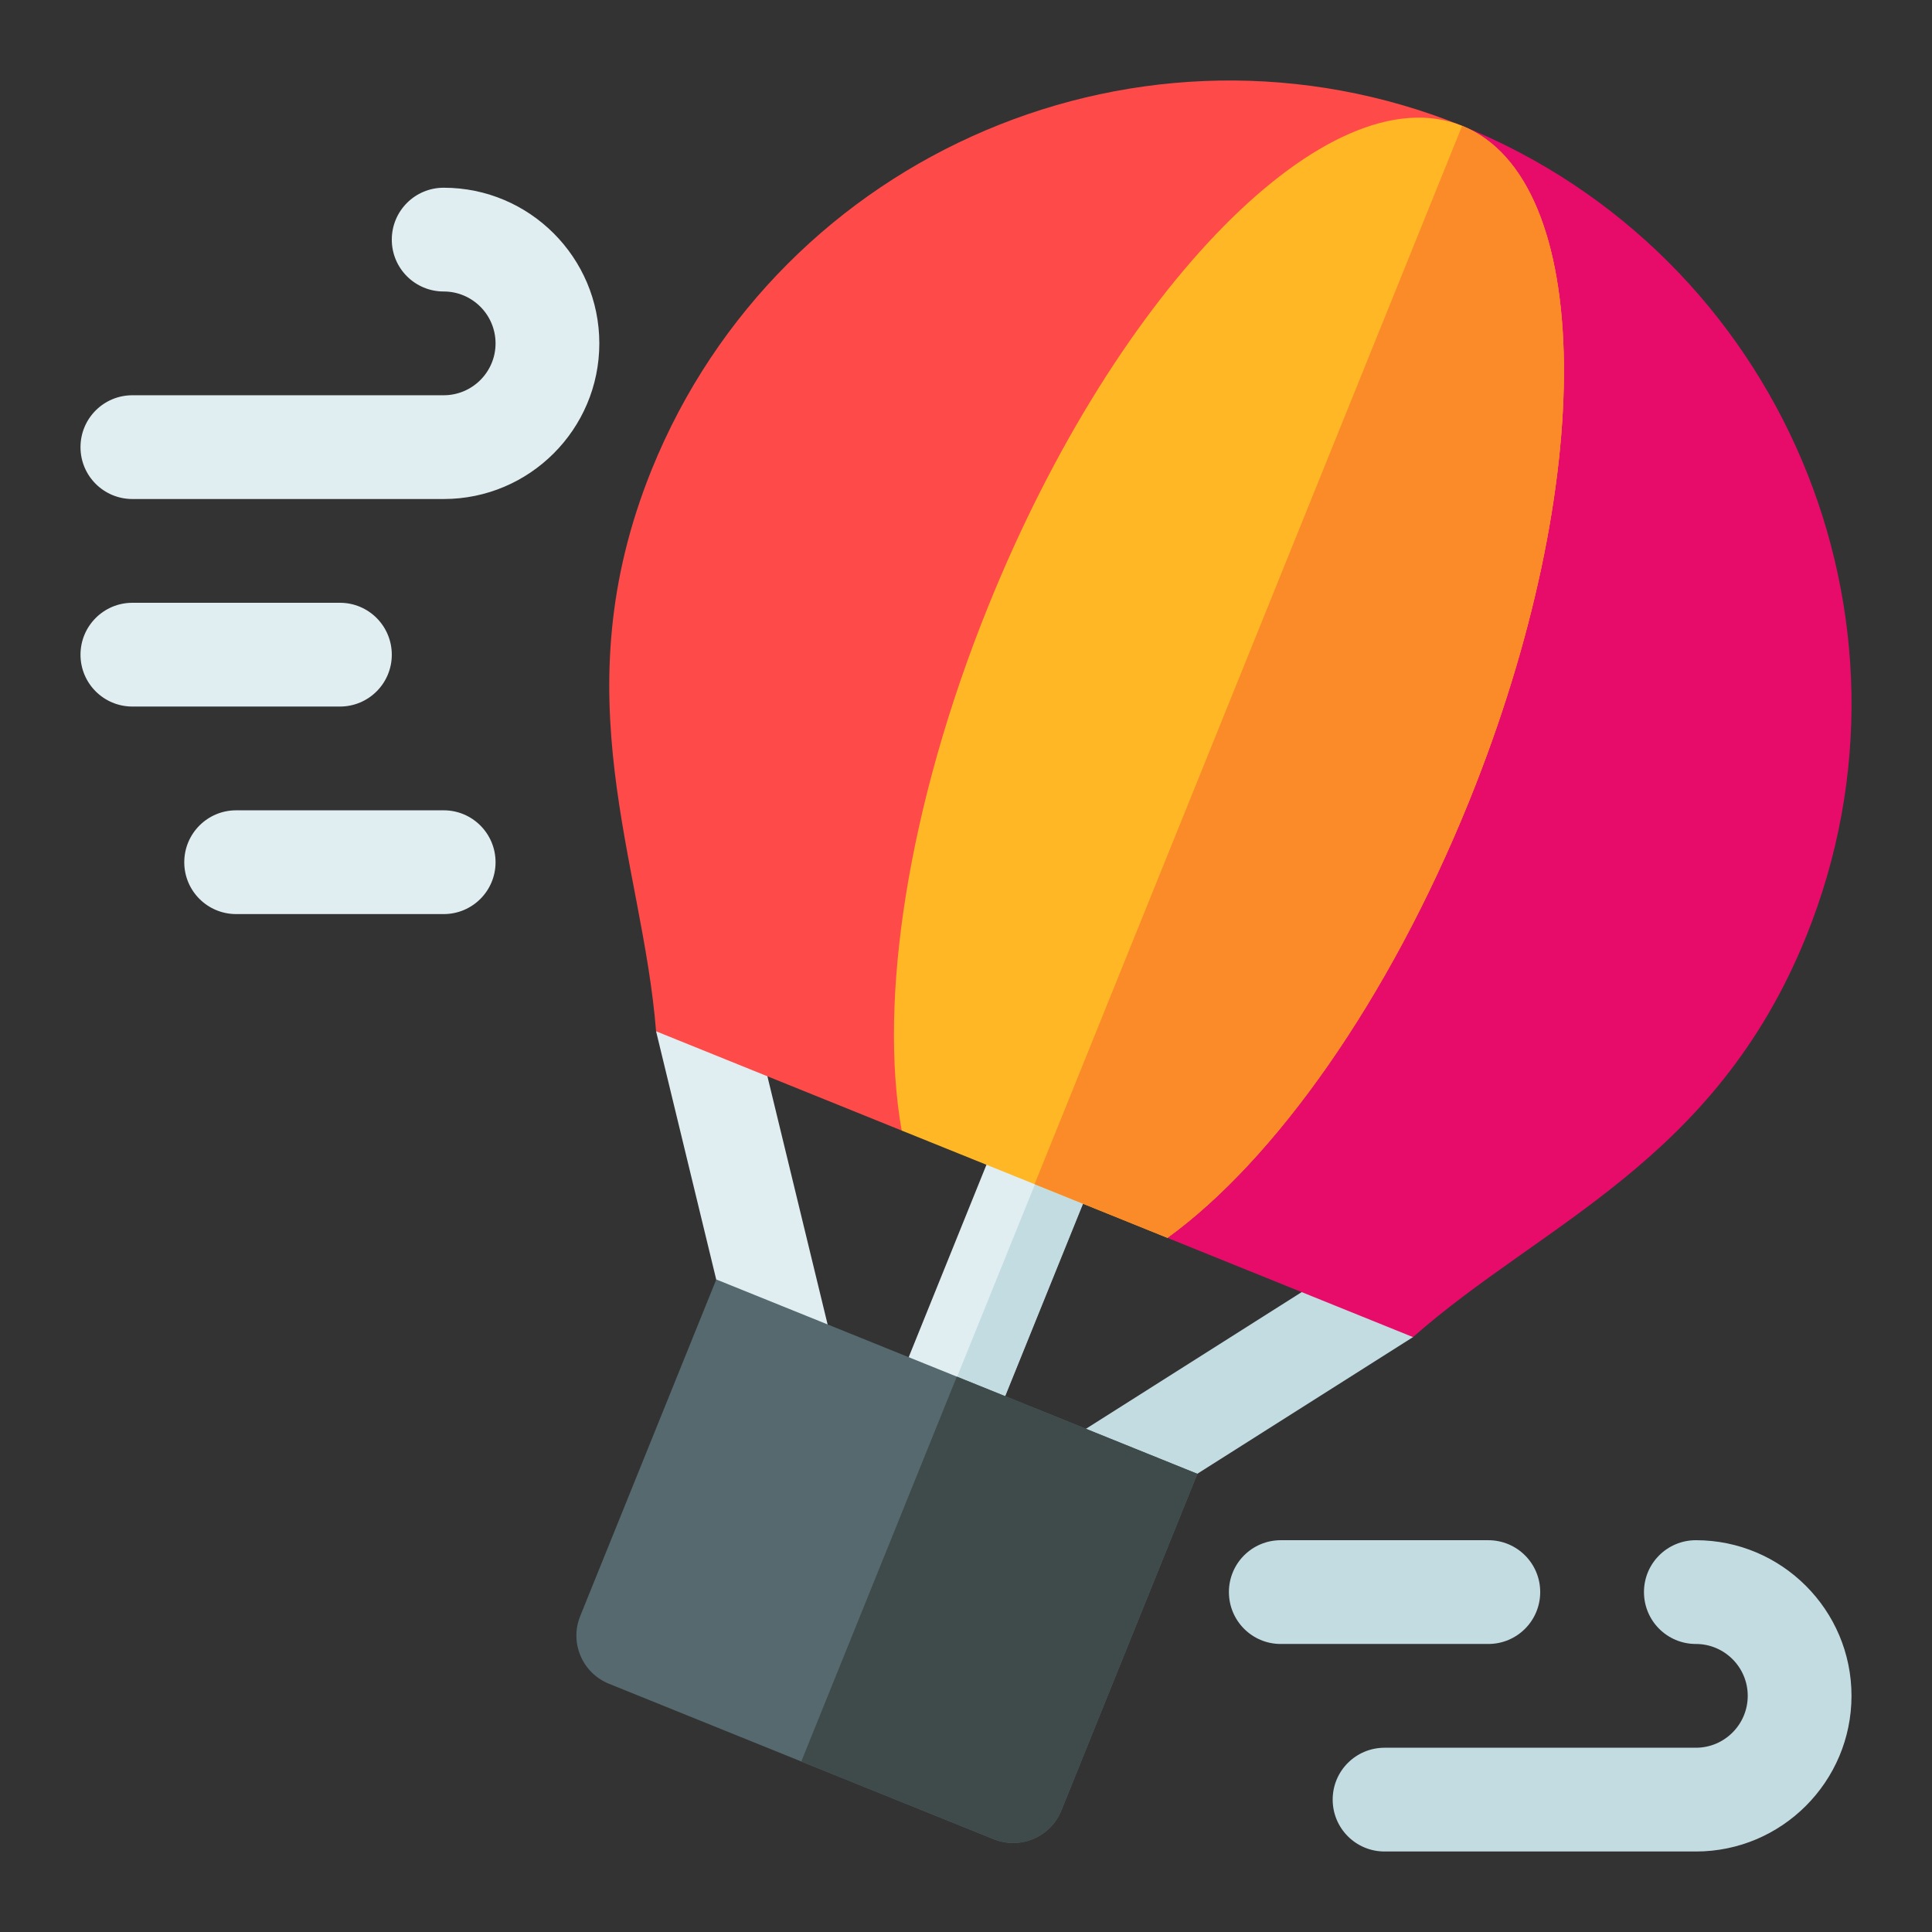
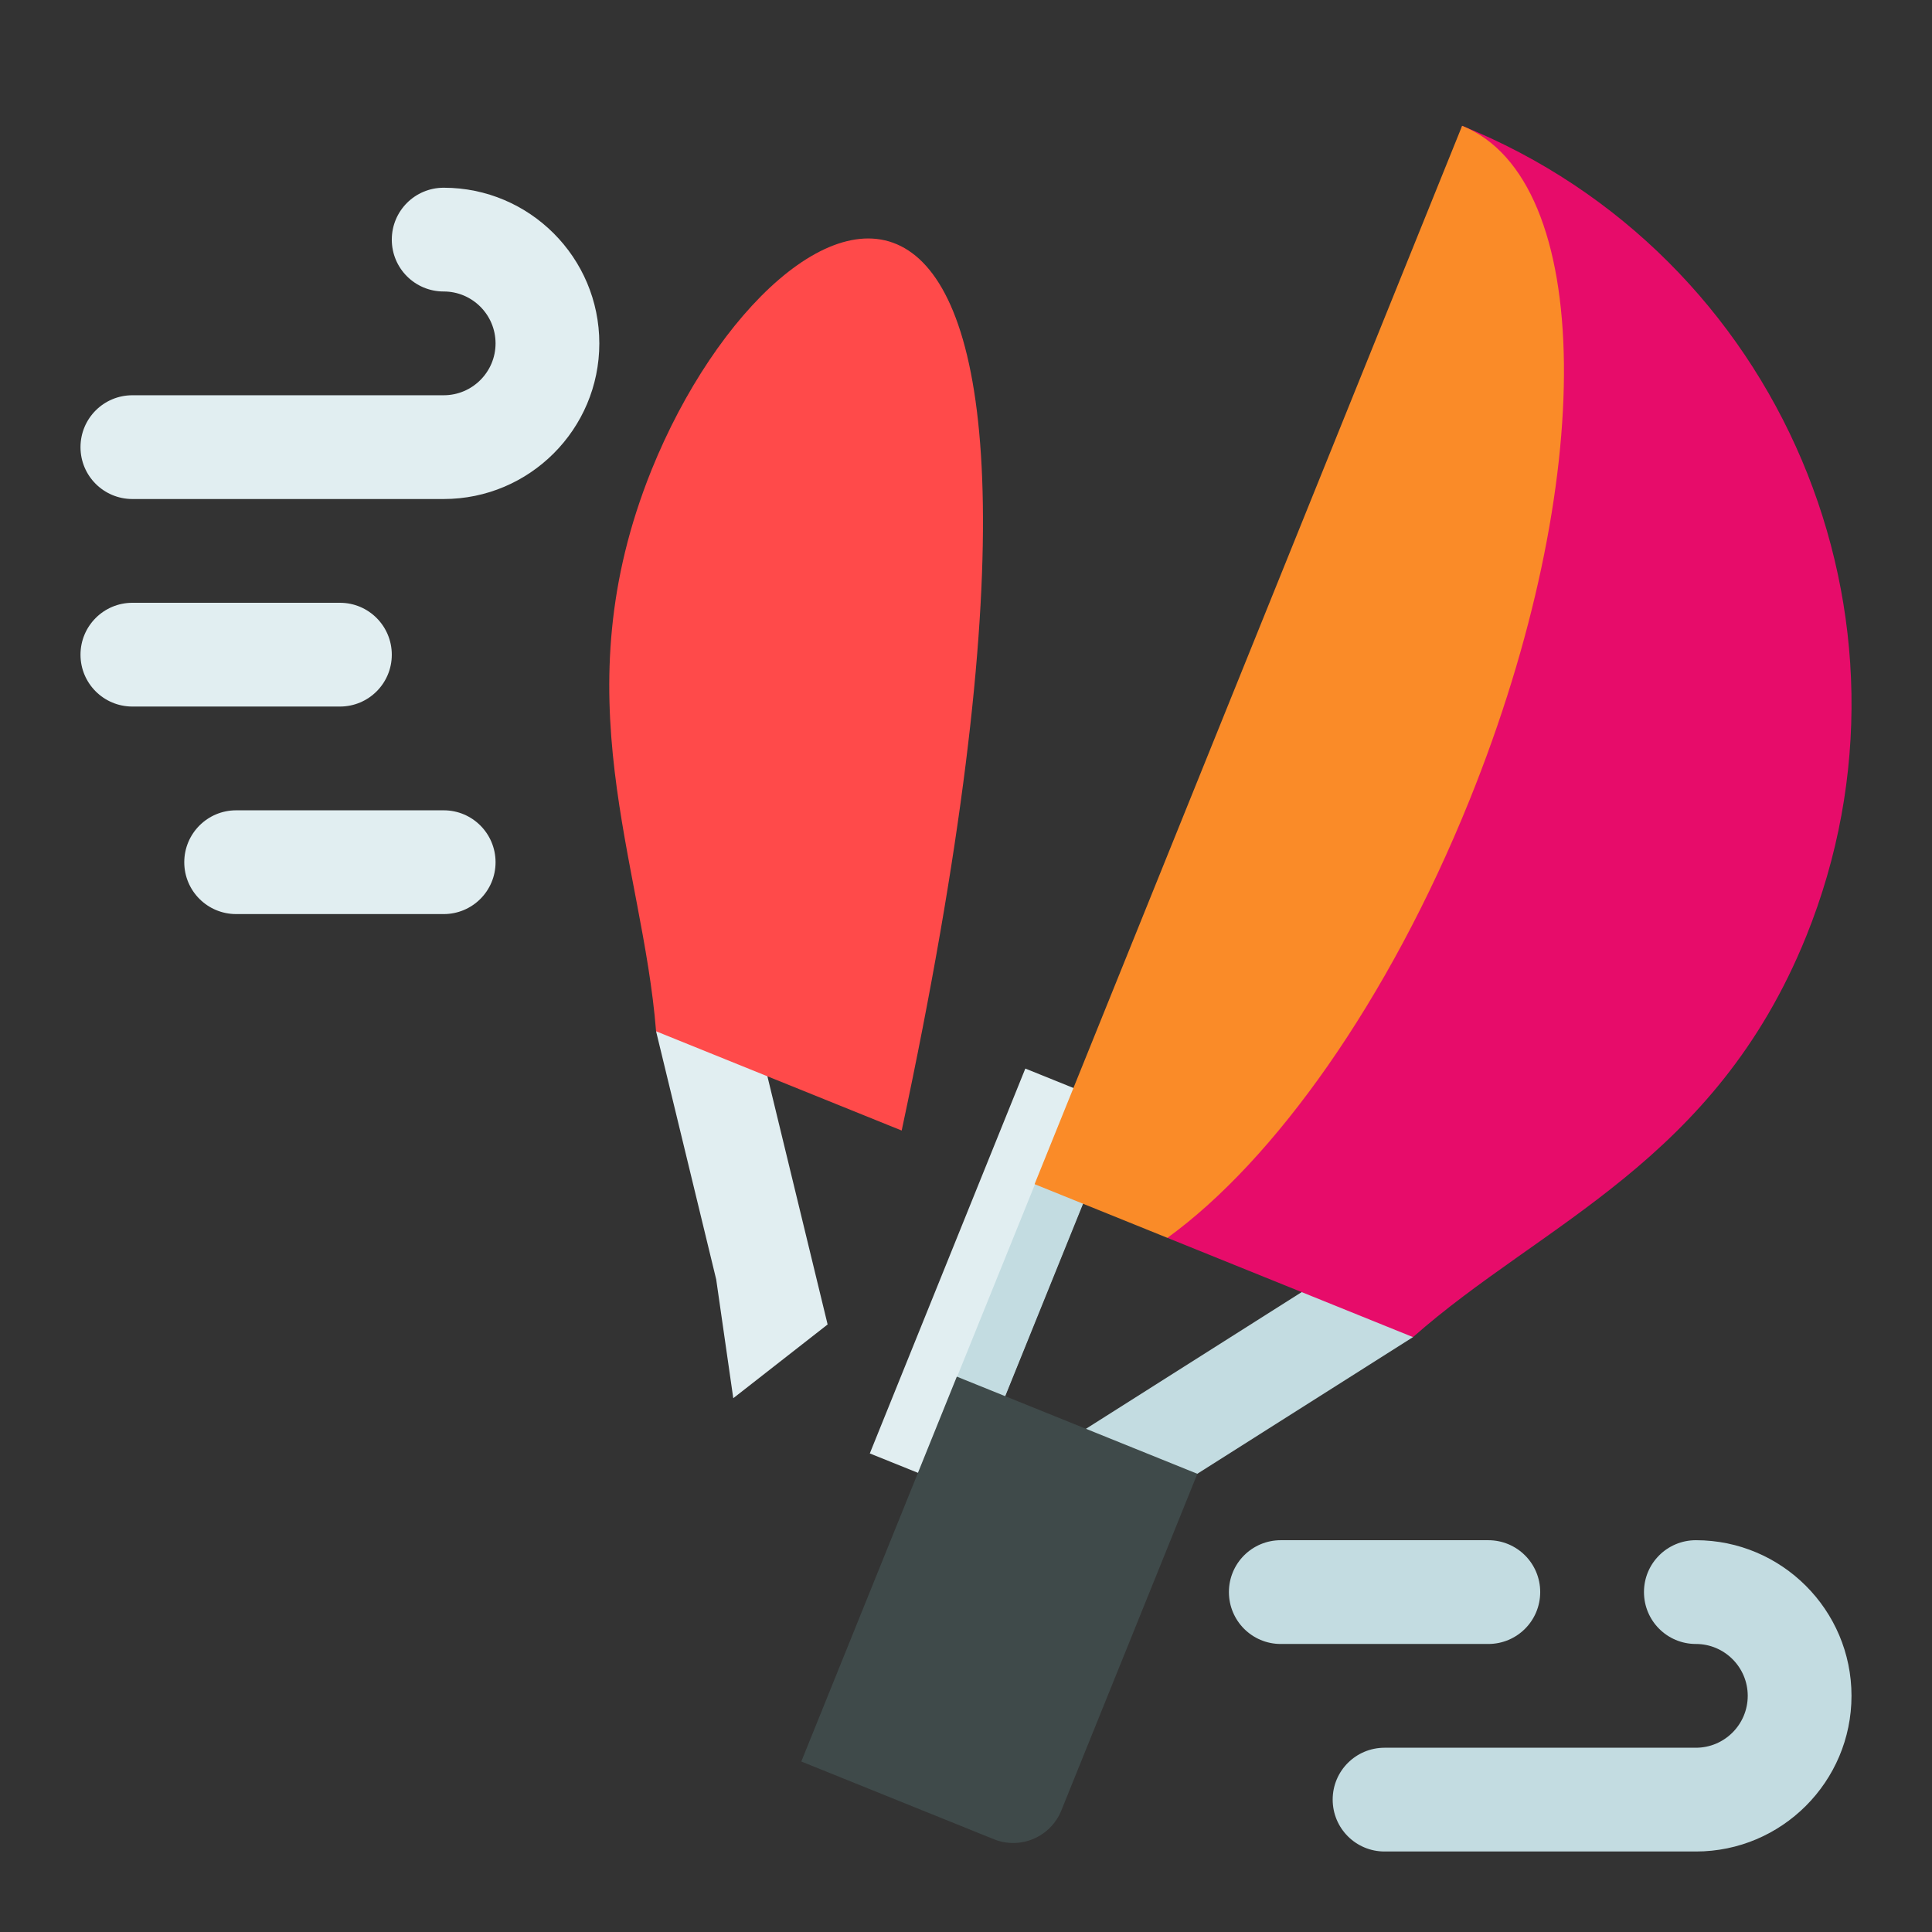
<svg xmlns="http://www.w3.org/2000/svg" width="24" height="24" viewBox="0 0 24 24" fill="none">
  <rect x="0" y="0" width="24" height="24" fill="#333333" stroke="none" />
  <path d="M5.512 6.199H1.645C1.288 6.199 1 5.911 1 5.555C1 5.198 1.288 4.91 1.645 4.91H5.512C5.867 4.91 6.156 4.621 6.156 4.266C6.156 3.91 5.867 3.621 5.512 3.621C5.155 3.621 4.867 3.333 4.867 2.977C4.867 2.62 5.155 2.332 5.512 2.332C6.578 2.332 7.445 3.199 7.445 4.266C7.445 5.332 6.578 6.199 5.512 6.199Z" fill="#E1EEF1" />
  <path d="M21.067 23H17.2C16.843 23 16.555 22.712 16.555 22.355C16.555 21.999 16.843 21.711 17.2 21.711H21.067C21.422 21.711 21.711 21.422 21.711 21.066C21.711 20.711 21.422 20.422 21.067 20.422C20.71 20.422 20.422 20.134 20.422 19.777C20.422 19.421 20.71 19.133 21.067 19.133C22.133 19.133 23 20 23 21.066C23 22.133 22.133 23 21.067 23Z" fill="#C3DCE1" />
  <path d="M4.223 8.777H1.645C1.288 8.777 1 8.489 1 8.133C1 7.777 1.288 7.488 1.645 7.488H4.223C4.579 7.488 4.867 7.777 4.867 8.133C4.867 8.489 4.579 8.777 4.223 8.777Z" fill="#E1EEF1" />
  <path d="M5.512 11.355H2.934C2.577 11.355 2.289 11.067 2.289 10.711C2.289 10.355 2.577 10.066 2.934 10.066H5.512C5.868 10.066 6.156 10.355 6.156 10.711C6.156 11.067 5.868 11.355 5.512 11.355Z" fill="#E1EEF1" />
  <path d="M18.488 20.422H15.91C15.554 20.422 15.266 20.134 15.266 19.777C15.266 19.421 15.554 19.133 15.91 19.133H18.488C18.845 19.133 19.133 19.421 19.133 19.777C19.133 20.134 18.845 20.422 18.488 20.422Z" fill="#C3DCE1" />
  <path d="M14.873 18.308L17.553 16.61L17.492 15.195L16.17 16.051L13.49 17.749L13.616 19.19L14.873 18.308Z" fill="#C3DCE1" />
  <path d="M10.281 16.453L9.533 13.37L9.311 11.89L8.15 12.811L8.897 15.894L9.109 17.369L10.281 16.453Z" fill="#E1EEF1" />
  <path d="M13.334 13.515L12.737 13.274L10.805 18.055L11.403 18.296L12 18.538L13.932 13.757L13.334 13.515Z" fill="#E1EEF1" />
  <path d="M11.404 18.303L13.337 13.524L13.935 13.765L12.001 18.545L11.404 18.303Z" fill="#C3DCE1" />
-   <path d="M8.094 5.837C6.964 8.639 7.983 10.699 8.15 12.811L9.533 13.37L11.201 14.044L18.163 1.563C14.209 -0.034 9.693 1.883 8.094 5.837Z" fill="#FF4A4A" />
+   <path d="M8.094 5.837C6.964 8.639 7.983 10.699 8.15 12.811L9.533 13.37L11.201 14.044C14.209 -0.034 9.693 1.883 8.094 5.837Z" fill="#FF4A4A" />
  <path d="M18.163 1.563L14.502 15.377L16.17 16.051L17.553 16.61C19.151 15.197 21.305 14.432 22.437 11.632C24.035 7.678 22.117 3.161 18.163 1.563Z" fill="#E70C6A" />
-   <path d="M18.163 1.563C16.513 0.897 13.878 3.567 12.278 7.527C11.269 10.023 10.914 12.434 11.201 14.044L12.851 14.71L14.502 15.377C15.826 14.418 17.245 12.437 18.254 9.942C19.854 5.981 19.813 2.23 18.163 1.563Z" fill="#FFB725" />
  <path d="M18.254 9.942C19.854 5.981 19.814 2.23 18.163 1.563L12.852 14.71L14.502 15.377C15.827 14.418 17.246 12.437 18.254 9.942Z" fill="#FA8B28" />
-   <path d="M11.886 17.101L8.898 15.894L7.207 20.077C7.074 20.407 7.234 20.782 7.564 20.916L9.954 21.882L12.344 22.847C12.675 22.981 13.05 22.821 13.184 22.491L14.874 18.308L11.886 17.101Z" fill="#55696E" />
  <path d="M13.184 22.491L14.874 18.308L11.886 17.101L9.954 21.882L12.345 22.847C12.675 22.981 13.05 22.821 13.184 22.491Z" fill="#3F4A4A" />
</svg>